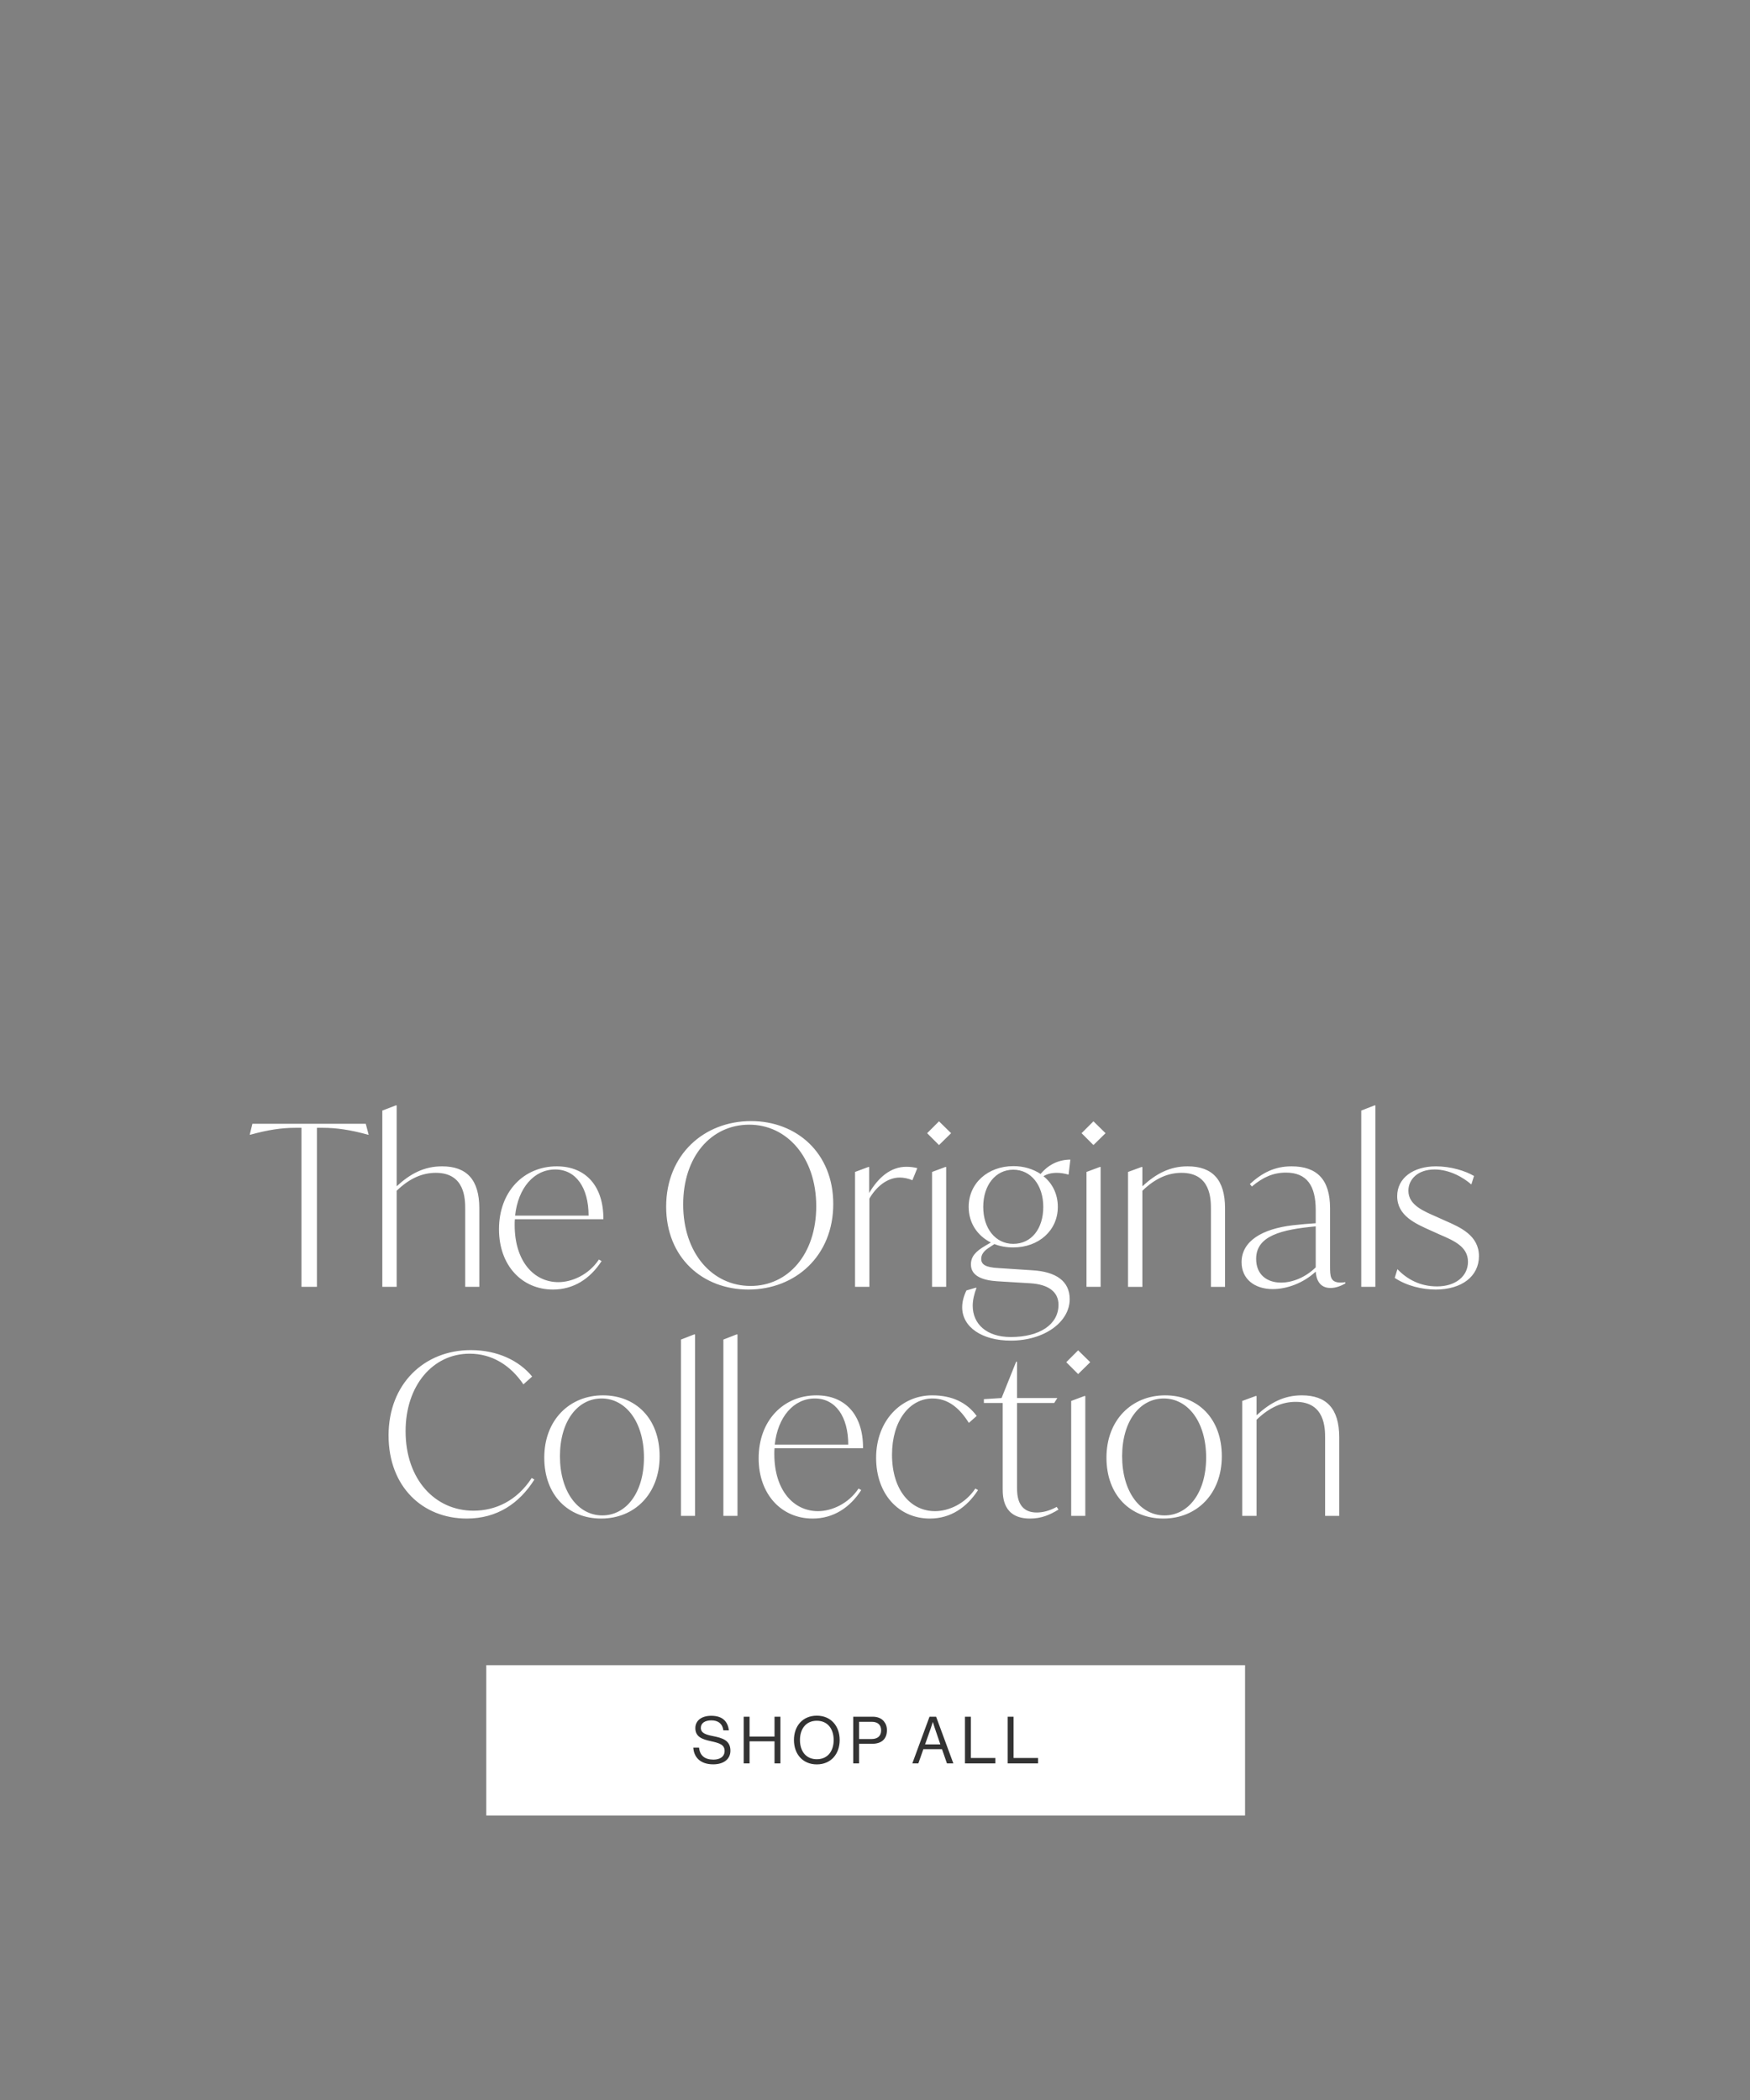
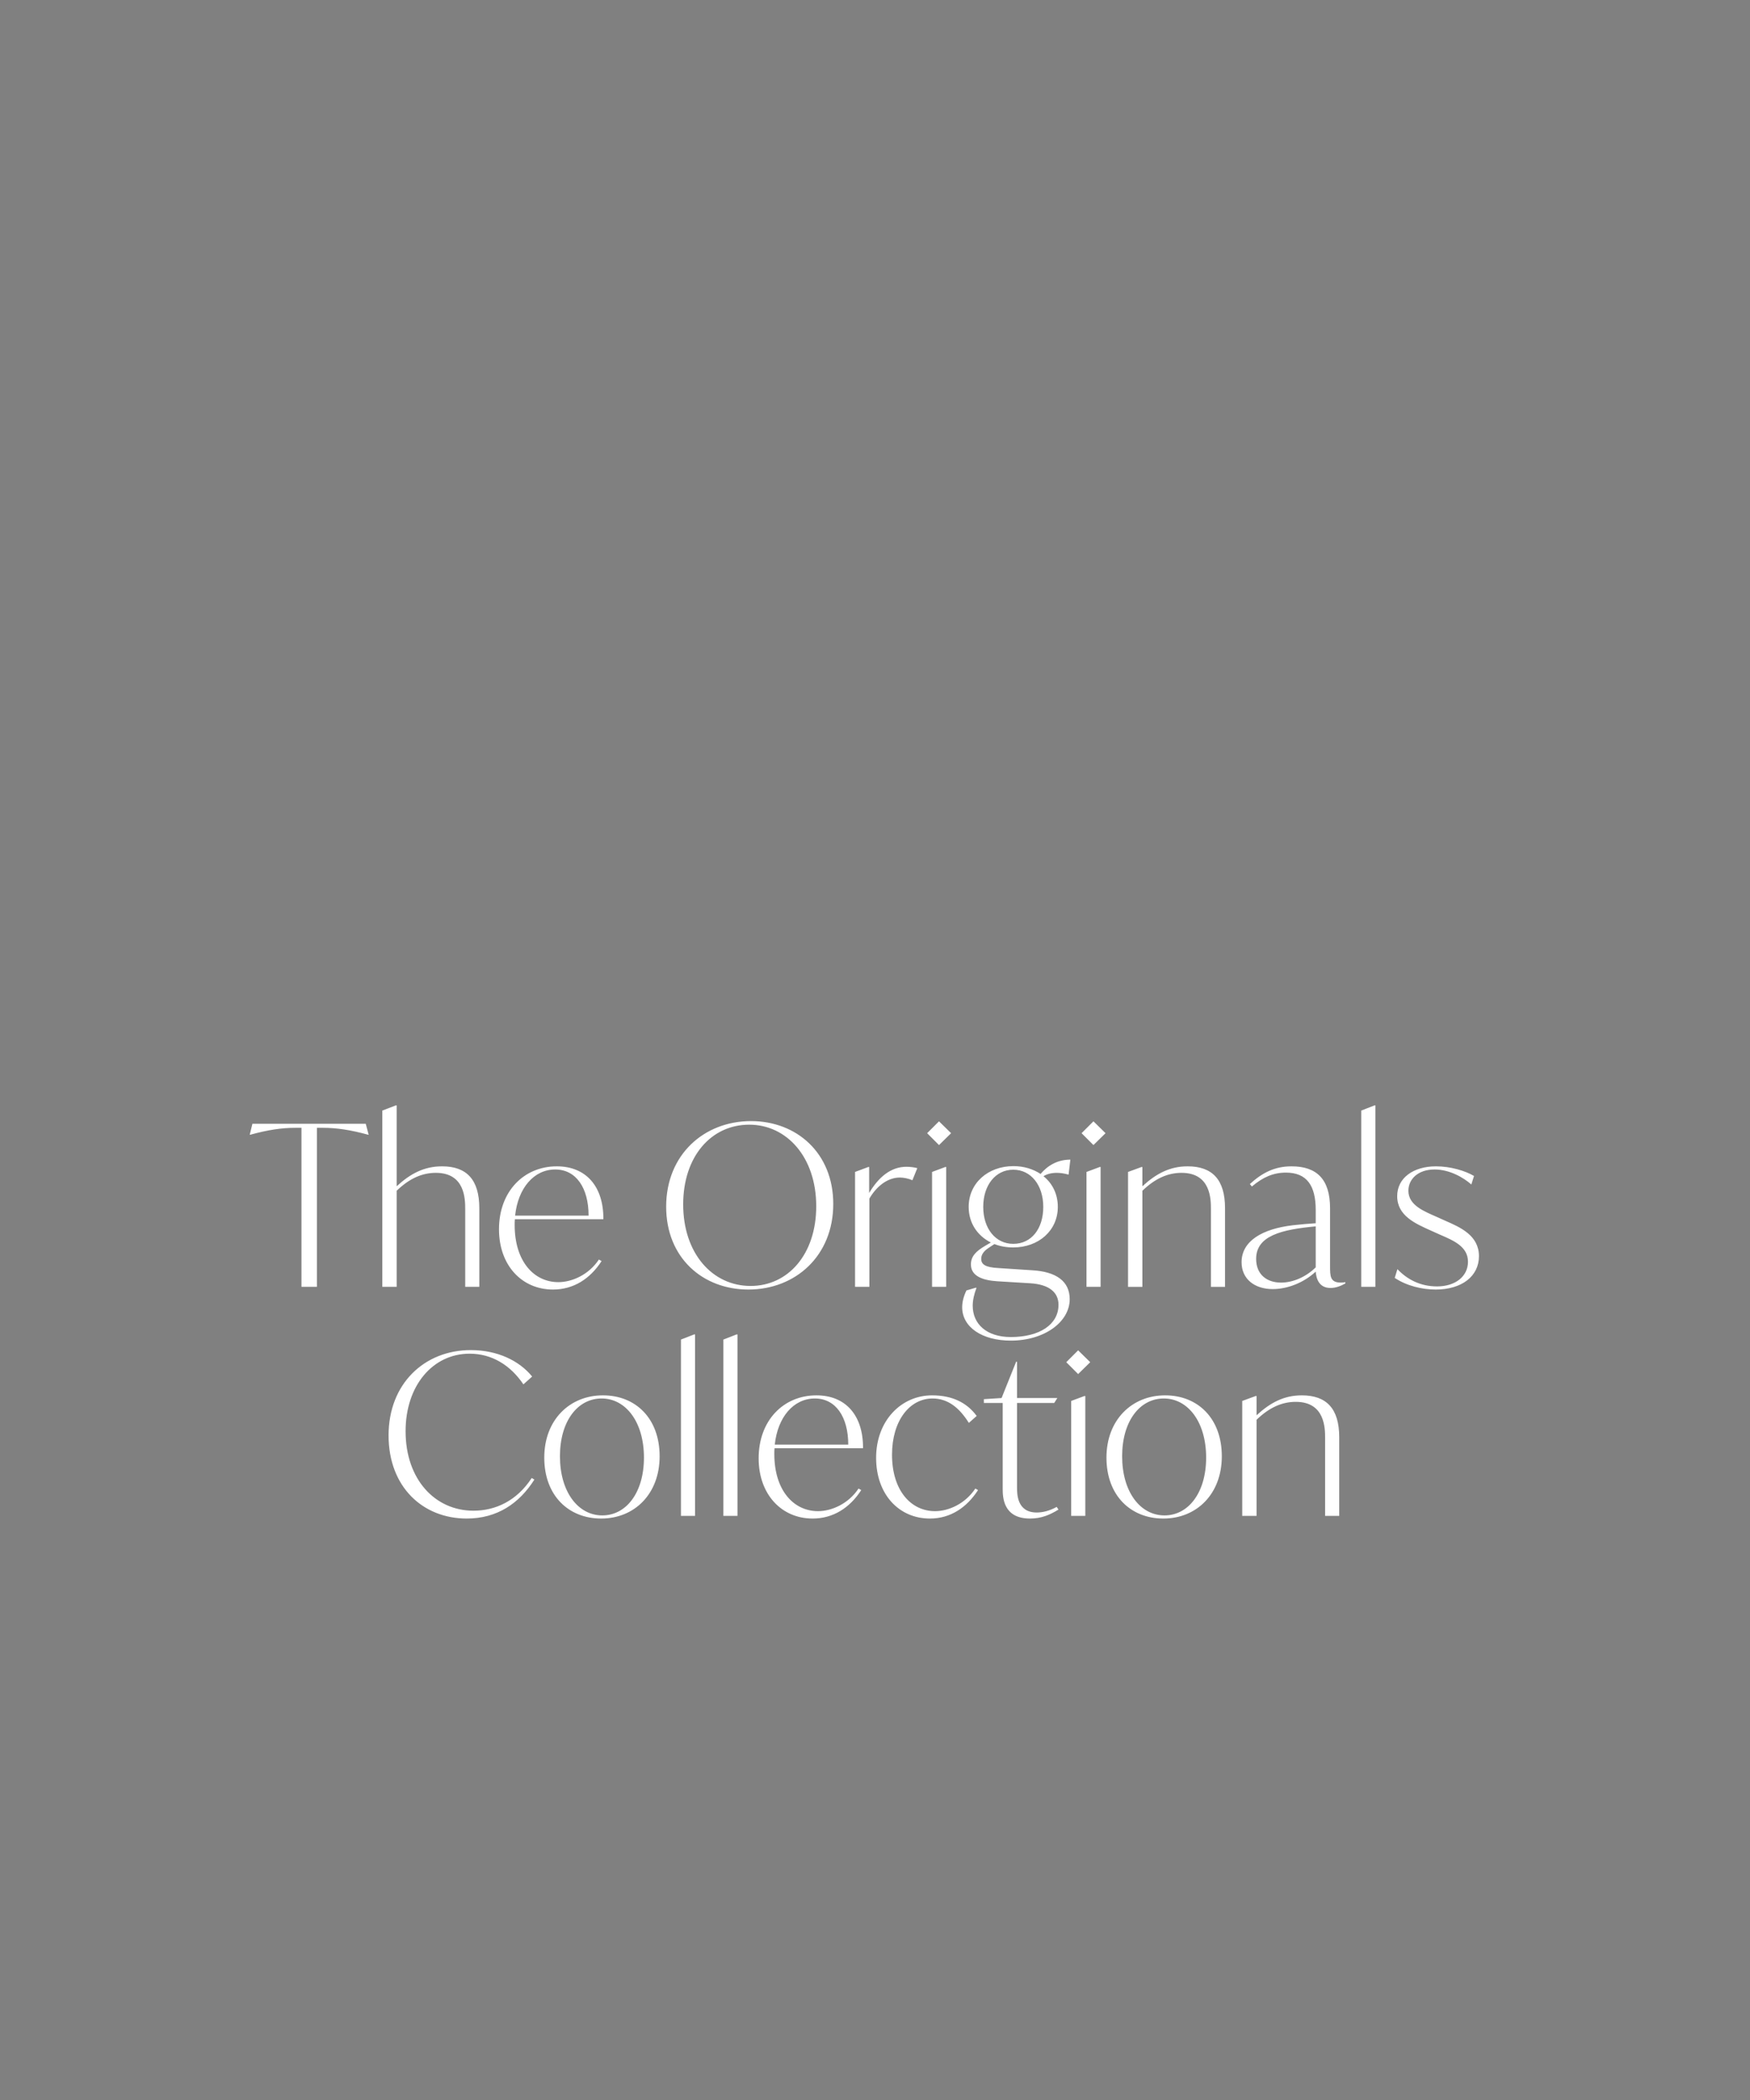
<svg xmlns="http://www.w3.org/2000/svg" width="1024" viewBox="0 0 1024 1229" height="1229" fill="none">
  <rect x="0" y="0" width="1024" height="1229" fill="#808080" stroke="none" />
  <path fill="#fff" d="m214.017 657.573 1.704 6.423h-.262c-10.486-2.884-18.613-4.064-26.477-4.064h-3.539v93.061h-9.044v-93.061h-3.67c-7.864 0-15.86 1.18-26.345 4.064h-.262l1.572-6.423zm44.691 24.904c14.287 0 21.758 7.733 21.758 24.51v46.006h-8.257v-45.482c0-5.636 0-21.233-17.171-21.233-7.864 0-15.335 3.145-22.937 10.486v56.229h-8.389v-103.153l7.864-3.015h.525v47.317c8.126-7.471 16.121-11.665 26.607-11.665zm94.35 30.933h-51.774c-.131 1.048-.131 2.228-.131 3.408 0 21.233 11.272 33.423 25.559 33.423 7.995 0 17.826-4.325 23.724-13.238l1.573.917c-6.685 10.355-16.384 16.646-28.443 16.646-18.219 0-31.588-14.156-31.588-35.258 0-22.151 14.549-36.831 33.817-36.831 17.17 0 27.394 11.796 27.263 30.933zm-28.181-29.098c-12.452 0-21.758 10.879-23.462 27.001h42.992c0-16.253-7.34-27.001-19.53-27.001zm113.021 70.254c-26.739 0-48.103-18.612-48.103-48.496 0-30.409 22.151-50.07 49.676-50.07 26.607 0 48.103 18.612 48.103 48.497 0 30.408-22.151 50.069-49.676 50.069zm1.311-2.097c21.889 0 38.404-18.481 38.404-46.662 0-28.573-17.171-47.71-39.191-47.71-22.282 0-38.666 18.613-38.666 46.662 0 28.574 17.039 47.71 39.453 47.71zm91.126-69.73c2.229 0 4.326.262 6.423.786l-2.884 7.078c-2.359-1.048-5.242-1.573-7.34-1.573-7.471 0-13.893 5.505-17.825 12.321v51.642h-8.389v-67.24l7.733-2.883h.525v15.204c5.505-9.306 12.714-15.335 21.757-15.335zm19.117-12.714-6.947-6.947 6.947-6.947 7.077 6.947zm-4.064 82.968v-67.24l7.734-2.883h.524v70.123zm58.649-9.699c13.762.787 21.889 6.292 21.889 16.908 0 13.239-14.68 24.249-34.472 24.249-16.777 0-28.443-7.865-28.443-19.53 0-3.015.787-6.291 2.491-9.83l5.374-1.573h.524c-1.442 3.801-2.228 7.34-2.228 10.485 0 10.748 8.126 18.351 22.282 18.351 16.908 0 27.918-7.34 27.918-18.875 0-7.471-5.767-11.927-16.515-12.583l-19.398-1.179c-8.127-.525-15.336-2.884-15.336-9.831 0-4.718 2.884-7.733 8.52-11.01l3.146-1.835c-7.865-3.932-12.977-11.403-12.977-20.84 0-13.894 11.273-23.855 26.215-23.855 6.029 0 11.534 1.704 15.86 4.587 3.932-4.718 9.699-8.388 17.432-8.388l-1.048 8.781c-2.229-.655-4.719-1.048-6.816-1.048-3.146 0-5.767.655-7.865 1.966 5.243 4.194 8.389 10.486 8.389 17.957 0 13.893-11.272 23.724-26.083 23.724-3.932 0-7.733-.656-11.01-1.966l-3.408 2.228c-3.408 2.228-4.326 4.456-4.326 6.422 0 3.277 2.491 4.981 9.962 5.374zm-11.141-58.851c-10.355 0-17.564 9.044-17.564 21.758s7.209 21.627 17.564 21.627c10.617 0 17.563-8.782 17.563-21.627 0-12.714-7.209-21.758-17.563-21.758zm46.924-14.418-6.947-6.947 6.947-6.947 7.077 6.947zm-4.064 82.968v-67.24l7.734-2.883h.524v70.123zm59.173-70.516c14.418 0 21.889 7.733 21.889 24.51v46.006h-8.257v-45.482c0-5.636 0-21.233-17.171-21.233-7.864 0-15.335 3.145-22.937 10.486v56.229h-8.389v-67.24l7.864-2.883h.525v11.272c8.126-7.471 16.121-11.665 26.476-11.665zm89.765 68.026c.917 0 1.704-.131 2.49-.262v.786c-2.359 1.311-5.374 2.622-8.65 2.622-7.078 0-8.389-6.03-8.651-9.568-7.209 6.684-16.777 10.223-25.166 10.223-10.617 0-18.219-5.898-18.219-15.729 0-12.451 12.19-19.529 30.016-21.626 4.718-.525 9.175-.918 13.369-1.18v-7.733c0-14.156-5.112-21.889-17.433-21.889-7.34 0-13.369 2.621-19.923 8.126l-1.179-1.442c7.209-6.553 14.418-10.354 24.379-10.354 14.811 0 22.544 7.602 22.544 24.51v33.555c0 6.291 0 9.961 6.423 9.961zm-49.676-13.894c0 9.307 6.422 13.894 14.549 13.894 6.684 0 14.287-3.015 20.316-8.913v-23.986c-20.054 1.835-34.865 5.505-34.865 19.005zm61.506 16.384v-103.153l7.734-3.015h.524v106.168zm43.576 1.573c-7.865 0-16.909-2.097-23.987-6.815l1.573-5.112c5.636 5.898 13.239 10.092 23.2 10.092 10.748 0 18.088-5.898 18.088-14.418 0-8.781-8.127-12.32-16.384-15.859l-5.243-2.36c-9.044-4.063-19.792-8.65-19.792-20.185 0-10.617 9.437-17.432 22.676-17.432 8.65 0 17.17 2.621 22.282 5.636l-1.573 4.981c-4.587-4.064-12.714-8.782-21.496-8.782-9.83 0-15.335 5.767-15.335 12.452 0 8.519 9.306 12.058 16.384 15.204l5.243 2.359c8.65 3.801 19.66 8.52 19.66 20.71 0 11.796-10.092 19.529-25.296 19.529zm-566.99 134c-25.821 0-45.744-18.612-45.744-48.627 0-30.278 20.971-49.939 48.103-49.939 15.598 0 28.312 6.161 35.914 15.467l-5.112 4.587c-7.733-11.403-18.612-17.957-31.457-17.957-21.627 0-37.487 18.744-37.487 45.351 0 28.312 17.302 46.531 39.715 46.531 12.714 0 25.297-5.636 34.079-19.137l1.573.918c-8.782 13.893-21.758 22.806-39.584 22.806zm78.656 0c-19.136 0-33.292-13.5-33.292-35.651 0-22.02 14.811-36.438 34.341-36.438 19.136 0 33.161 13.5 33.161 35.651 0 22.02-14.68 36.438-34.21 36.438zm.656-1.835c14.024 0 24.379-13.369 24.379-33.816 0-20.841-10.617-34.603-24.773-34.603-14.024 0-24.379 13.238-24.379 33.816 0 20.841 10.617 34.603 24.773 34.603zm46.022.262v-103.153l7.734-3.015h.524v106.168zm24.832 0v-103.153l7.734-3.015h.524v106.168zm81.718-39.583h-51.774c-.131 1.048-.131 2.228-.131 3.408 0 21.233 11.272 33.423 25.559 33.423 7.995 0 17.826-4.325 23.724-13.238l1.573.917c-6.685 10.355-16.384 16.646-28.443 16.646-18.219 0-31.588-14.156-31.588-35.258 0-22.151 14.549-36.831 33.817-36.831 17.17 0 27.394 11.796 27.263 30.933zm-28.181-29.098c-12.452 0-21.758 10.879-23.462 27.001h42.992c0-16.253-7.34-27.001-19.53-27.001zm67.294 70.254c-18.088 0-31.457-14.156-31.457-35.52 0-21.758 14.68-36.569 32.768-36.569 11.665 0 20.316 4.194 26.083 12.058l-4.587 4.064c-5.505-8.782-12.19-14.287-21.234-14.287-13.5 0-23.724 13.107-23.724 32.899 0 20.84 11.01 33.03 25.166 33.03 7.995 0 17.695-4.325 23.593-13.238l1.573.917c-6.554 10.093-15.991 16.646-28.181 16.646zm74.199-6.815 1.049 1.572c-5.112 3.146-10.093 5.243-16.646 5.243-15.729 0-15.991-12.452-15.991-17.563v-50.07h-11.01v-2.228l10.355-.655 8.519-21.234h.525v21.234h23.593l-1.835 2.883h-21.758v49.283c0 4.063 0 14.811 11.534 14.811 3.146 0 7.209-.786 11.665-3.276zm12.553-77.726-6.946-6.947 6.946-6.947 7.078 6.947zm-4.063 82.968v-67.24l7.733-2.883h.525v70.123zm53.93 1.573c-19.136 0-33.292-13.5-33.292-35.651 0-22.02 14.811-36.438 34.341-36.438 19.136 0 33.161 13.5 33.161 35.651 0 22.02-14.68 36.438-34.21 36.438zm.656-1.835c14.024 0 24.379-13.369 24.379-33.816 0-20.841-10.617-34.603-24.773-34.603-14.024 0-24.379 13.238-24.379 33.816 0 20.841 10.617 34.603 24.773 34.603zm80.363-70.254c14.418 0 21.889 7.733 21.889 24.51v46.006h-8.257v-45.482c0-5.636 0-21.233-17.171-21.233-7.864 0-15.335 3.145-22.937 10.486v56.229h-8.389v-67.24l7.864-2.883h.525v11.272c8.126-7.471 16.121-11.665 26.476-11.665z" />
-   <path fill="#fff" d="m284.539 974.375h444v87.952h-444z" />
-   <path fill="#333" d="m417.348 1032.39c-7.684 0-11.354-4.29-11.66-9.79h3.364c.459 4.63 3.288 7.03 8.449 7.03 3.784 0 6.499-1.72 6.499-5.12 0-3.75-3.288-4.62-8.181-5.7-4.817-1.07-8.946-2.44-8.946-7.6 0-4.51 3.746-7.23 9.29-7.23 6.843 0 9.672 3.48 10.36 8.53h-3.25c-.497-3.9-3.02-5.85-7.034-5.85-3.708 0-6.155 1.57-6.155 4.39 0 3.1 3.059 4.02 7.149 4.82 5.314 1.07 10.169 2.37 10.169 8.53 0 5.12-4.167 7.99-10.054 7.99zm17.814-.54v-27.33h3.44v11.62h14.604v-11.62h3.441v27.33h-3.441v-12.92h-14.604v12.92zm42.789.57c-8.257 0-13.38-6.07-13.38-14.26 0-8.18 5.123-14.25 13.38-14.25 8.258 0 13.381 6.07 13.381 14.25 0 8.19-5.123 14.26-13.381 14.26zm0-3.02c6.423 0 9.864-4.81 9.864-11.24 0-6.42-3.441-11.27-9.864-11.27-6.422 0-9.863 4.85-9.863 11.27 0 6.43 3.441 11.24 9.863 11.24zm21.305 2.45v-27.33h11.392c2.867 0 5.084.95 6.499 2.63 1.147 1.34 1.835 3.14 1.835 5.2 0 5.01-2.867 8.03-8.831 8.03h-7.455v11.47zm3.44-24.35v10.09h7.187c3.862 0 5.697-1.95 5.697-5.08 0-3.29-2.027-5.01-5.505-5.01zm31.146 24.35 10.055-27.33h3.861l10.092 27.33h-3.746l-2.905-8.33h-10.896l-2.943 8.33zm10.705-20.3-3.25 9.18h8.946l-3.135-9.18c-.535-1.53-1.223-3.86-1.223-3.86h-.077s-.726 2.29-1.261 3.86zm20.087 20.3v-27.33h3.44v24.16h14.336v3.17zm24.991 0v-27.33h3.44v24.16h14.336v3.17z" />
</svg>